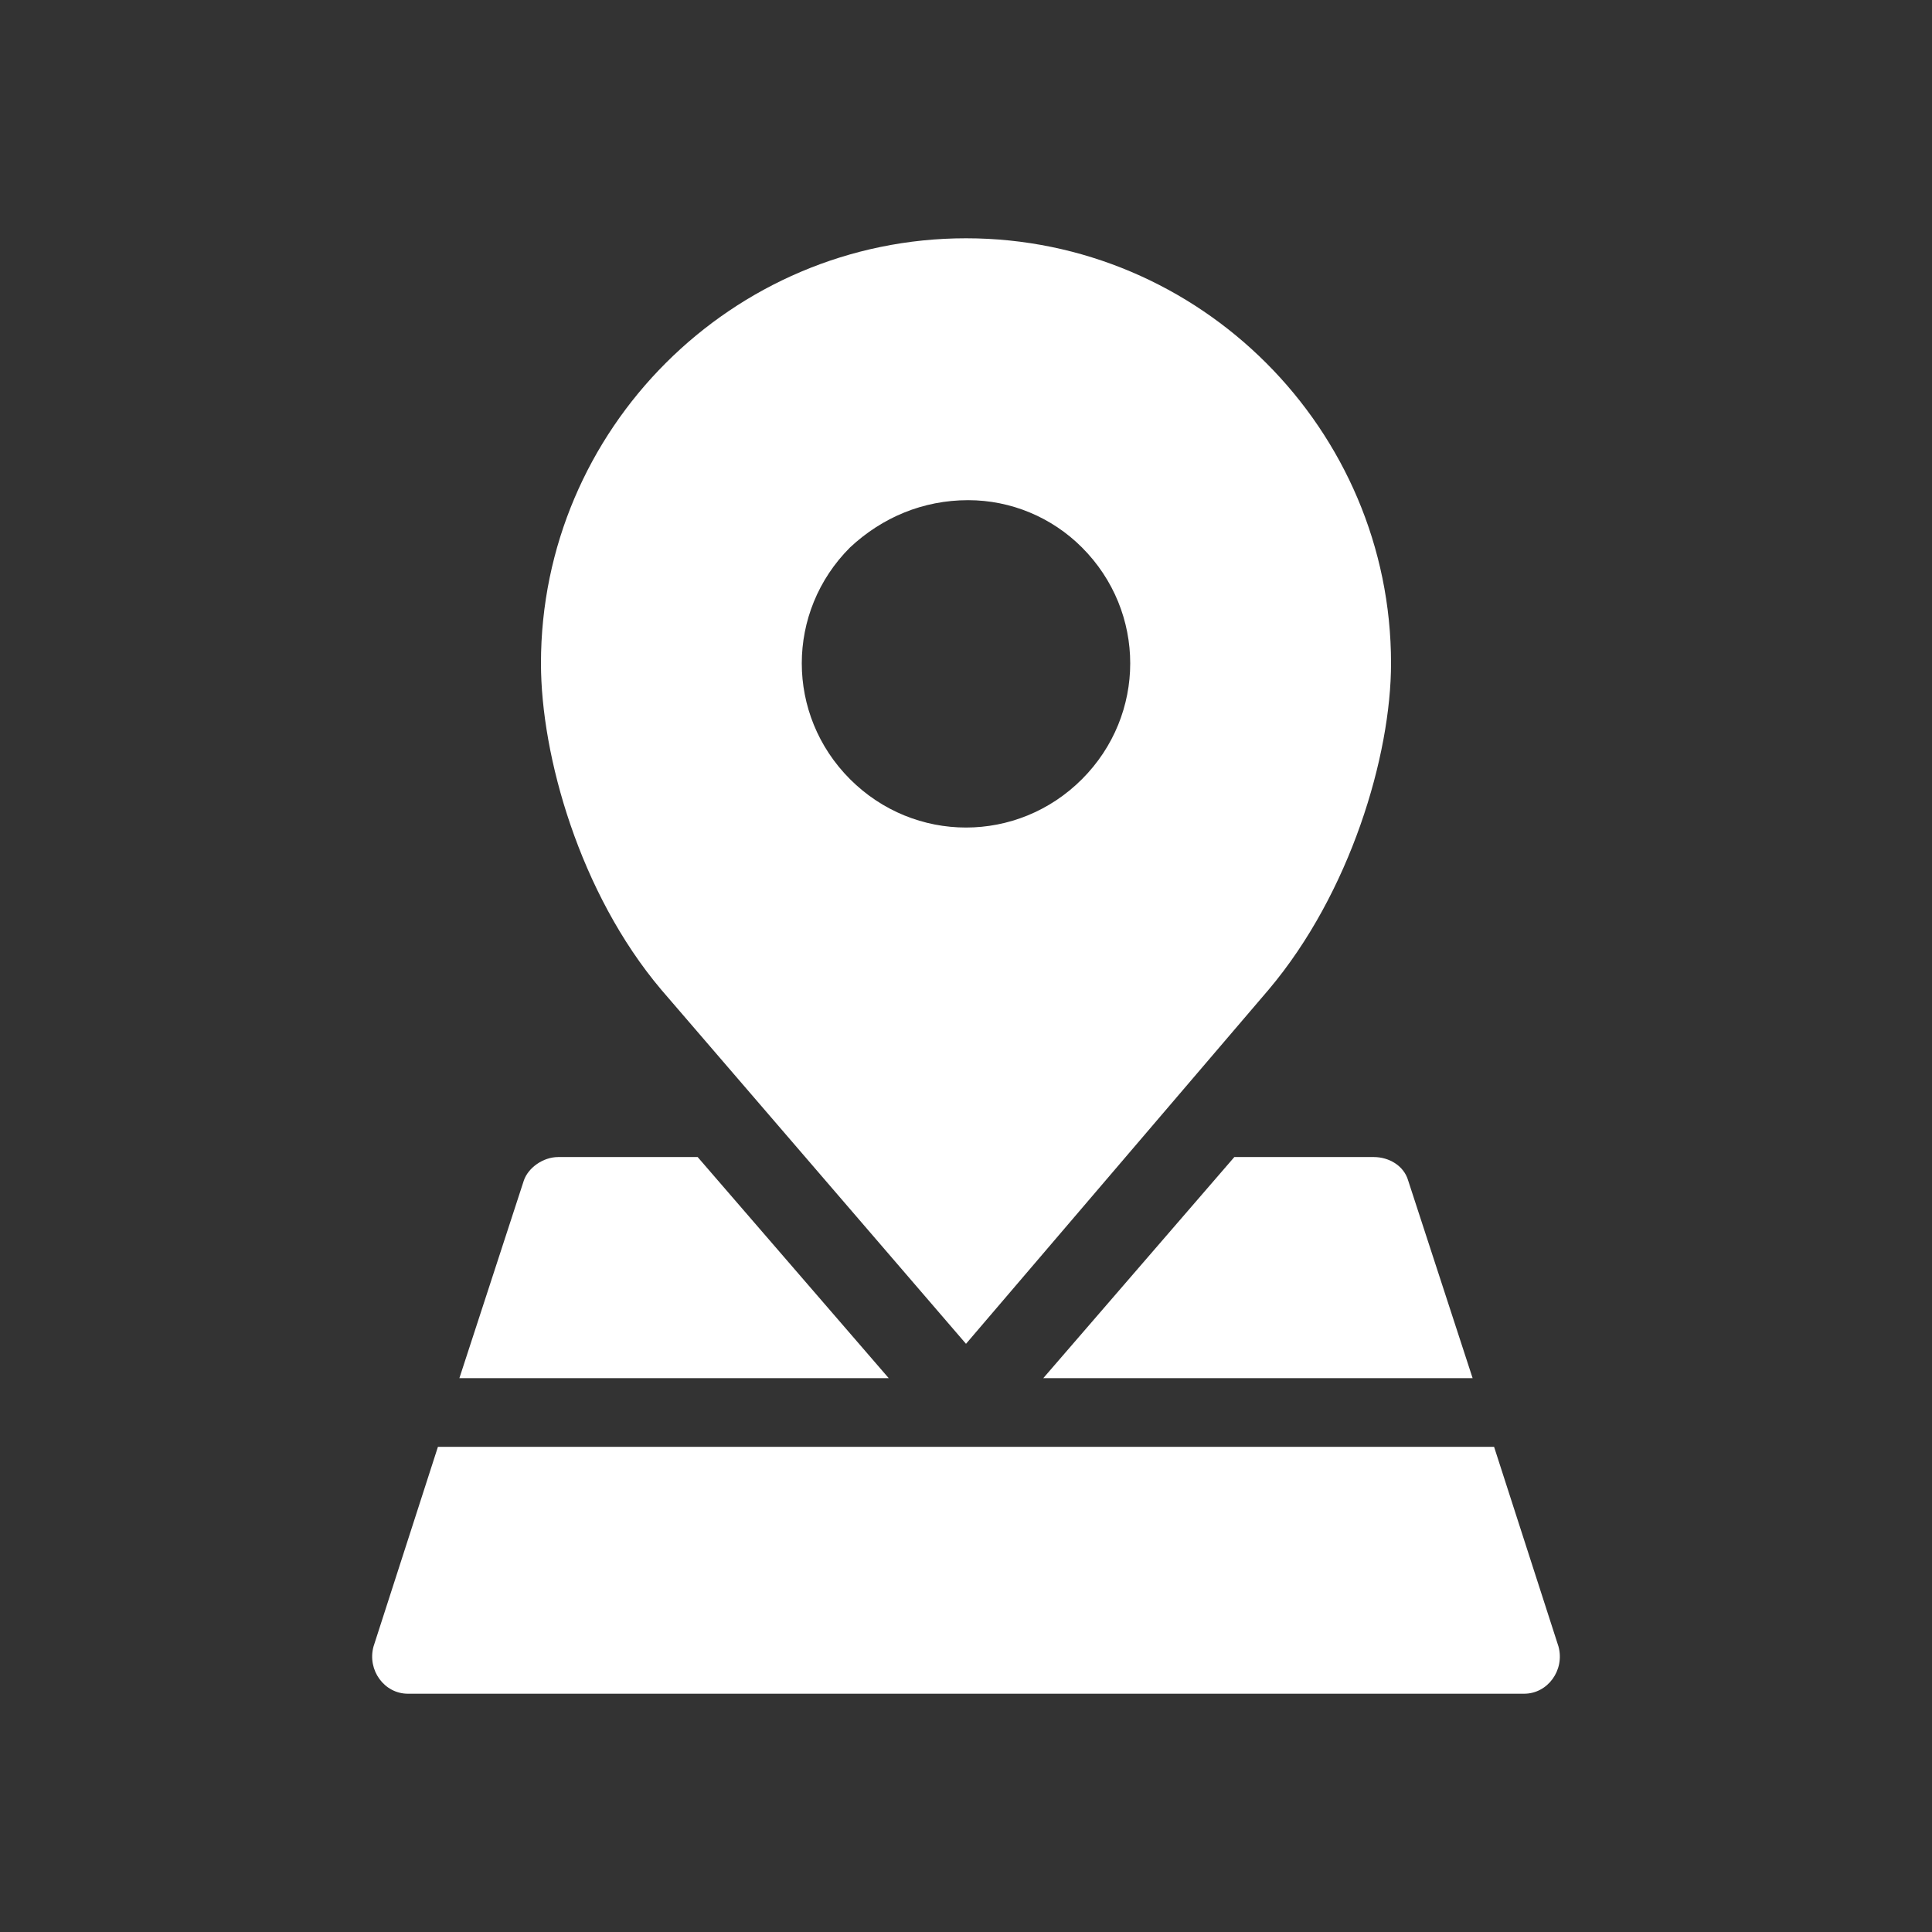
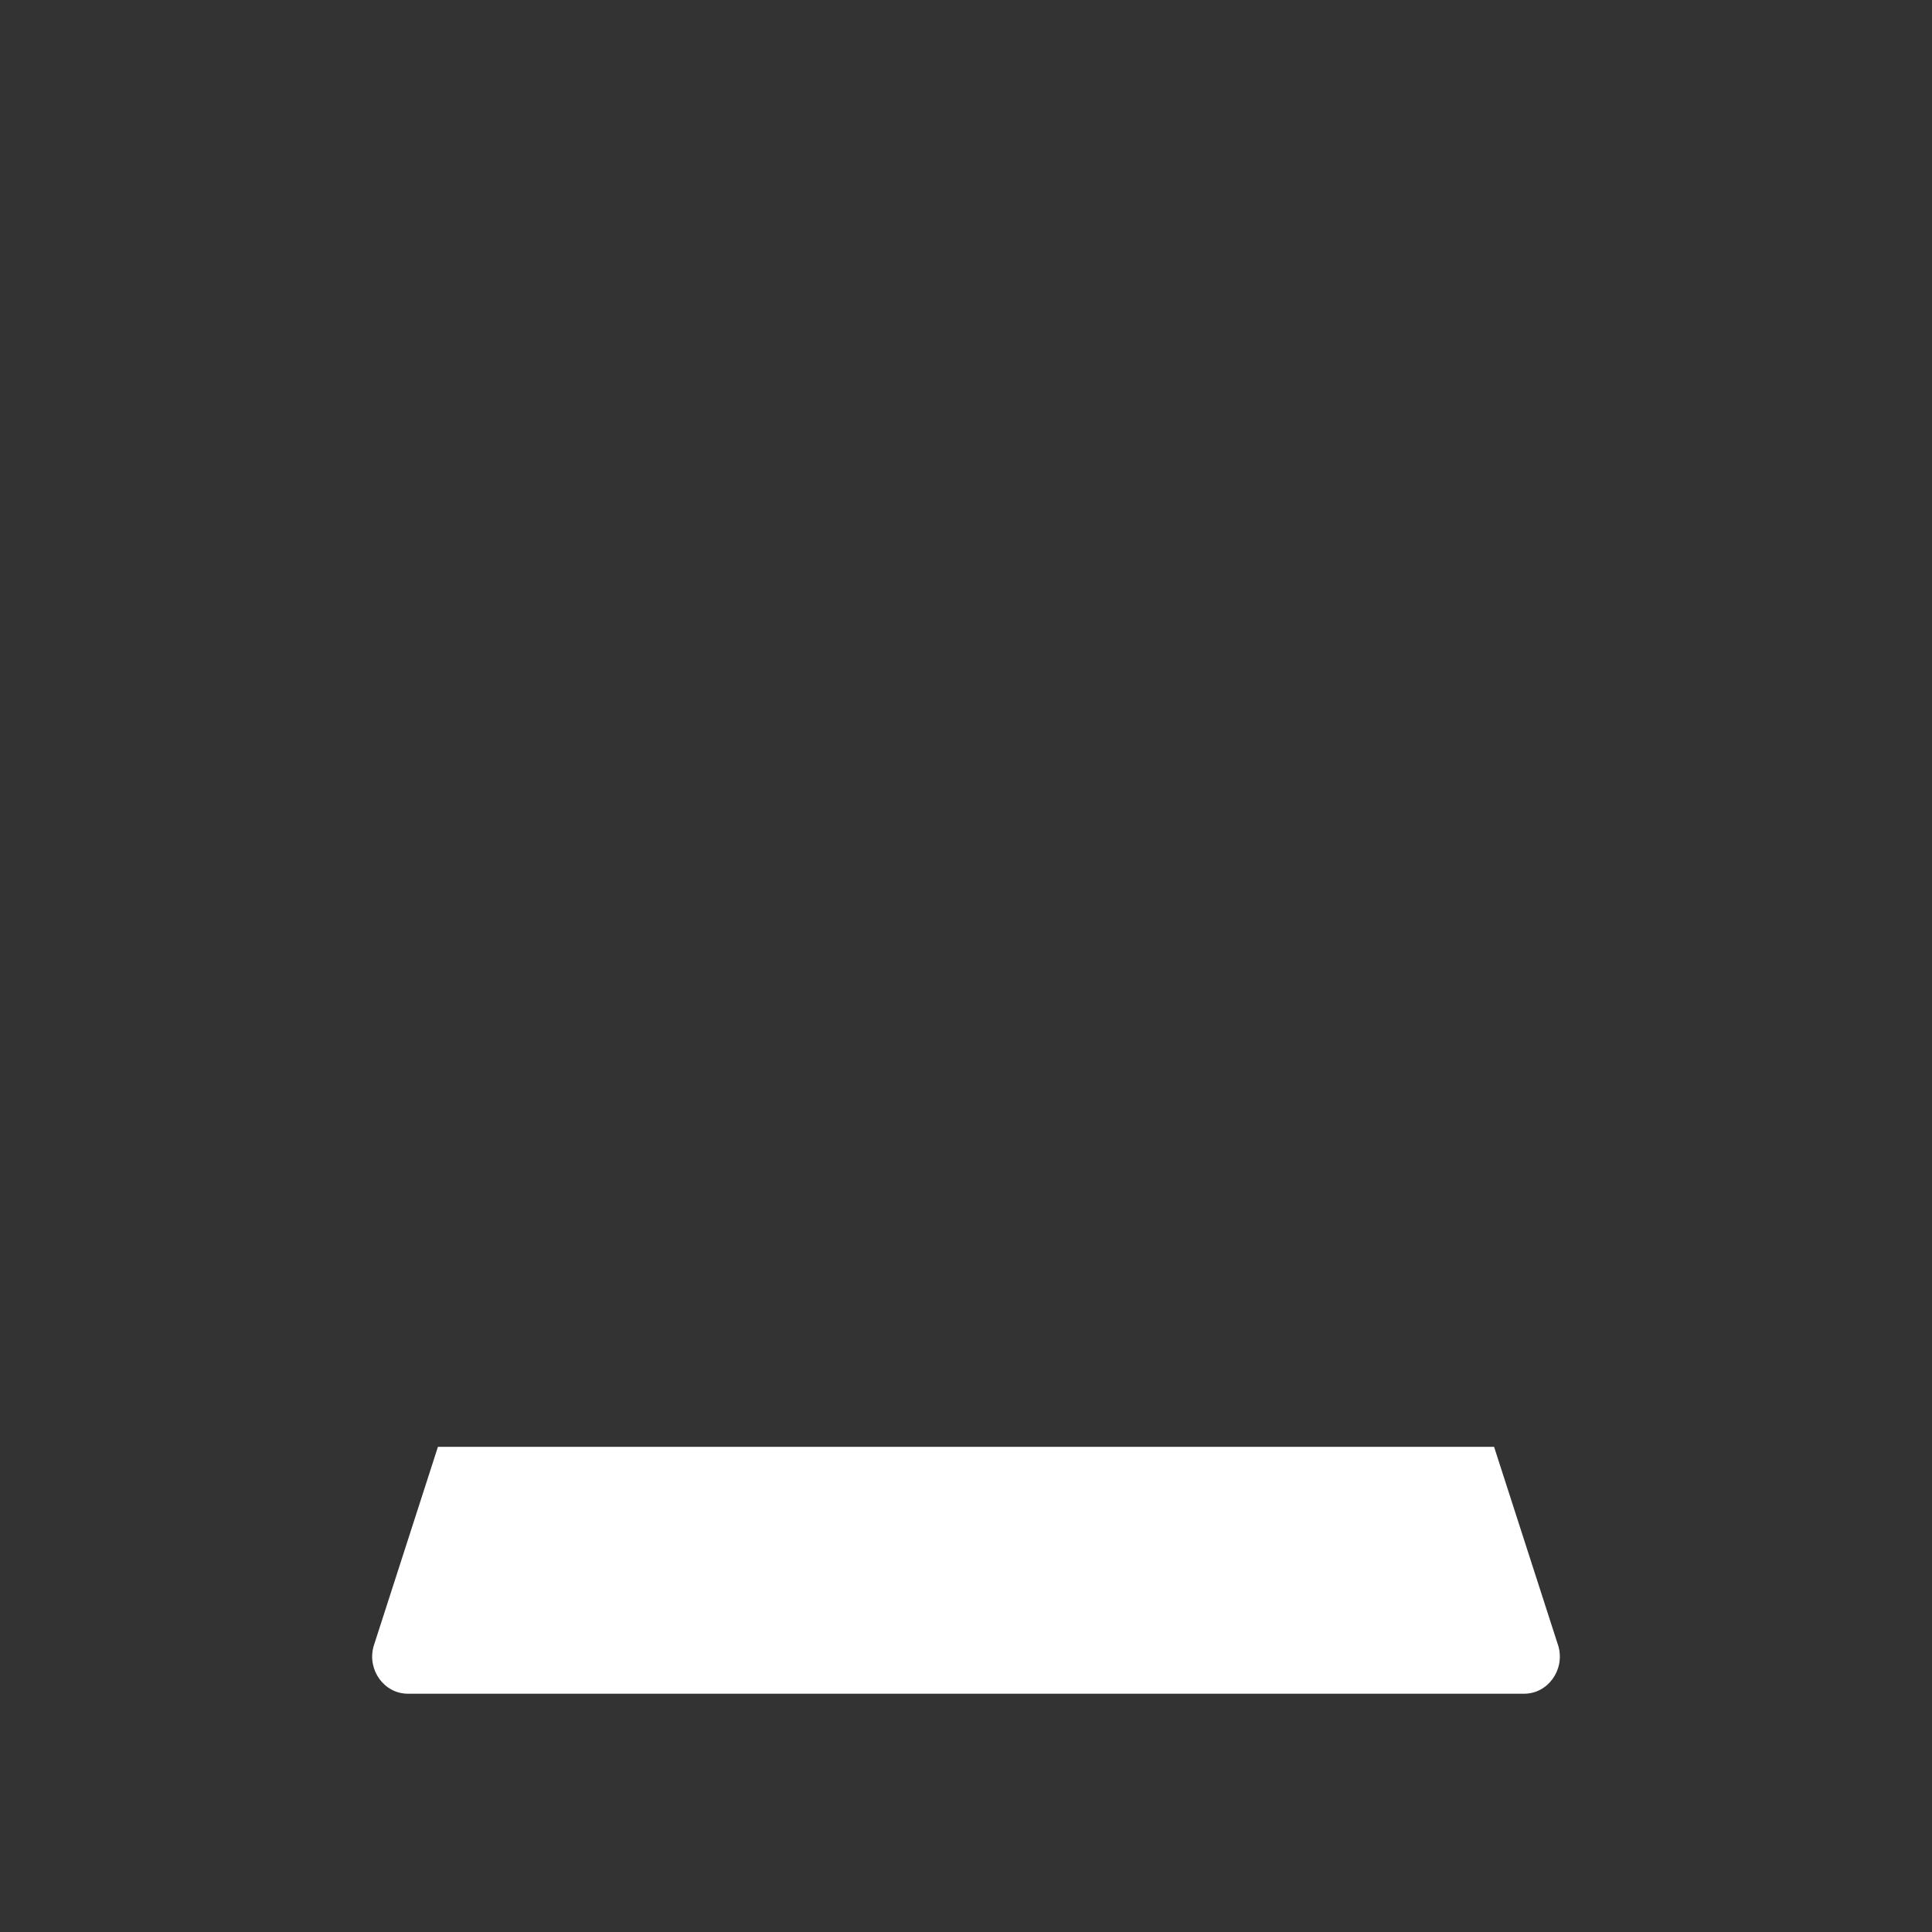
<svg xmlns="http://www.w3.org/2000/svg" version="1.1" id="Layer_1" x="0px" y="0px" viewBox="0 0 90 90" style="enable-background:new 0 0 90 90;" xml:space="preserve">
  <rect x="0" y="0" width="90" height="90" fill="#333333" stroke="none" />
  <style type="text/css">
	.st0{fill:#FFFFFF;}
</style>
  <g>
-     <path class="st0" d="M45.1,23.3c2,0,3.9,0.8,5.3,2.2c3,3,3,7.8,0,10.8s-7.8,3-10.8,0s-3-7.8,0-10.8C41.1,24.1,43,23.3,45.1,23.3z    M45,11.1c-10.9,0-19.8,8.9-19.8,19.8c0,4.3,1.8,10.7,5.6,15.2L45,62.6l14.1-16.5c3.8-4.5,5.7-10.9,5.7-15.2   C64.8,20,55.9,11.1,45,11.1z" />
-     <path class="st0" d="M26,53.9c-0.7,0-1.4,0.5-1.6,1.1l-3,9.2h20l-8.9-10.3C32.5,53.9,26,53.9,26,53.9z" />
-     <path class="st0" d="M57.5,53.9l-8.9,10.3h20l-3-9.2c-0.2-0.7-0.9-1.1-1.6-1.1L57.5,53.9L57.5,53.9z" />
    <path class="st0" d="M20.4,67.4l-3,9.3c-0.3,1.1,0.5,2.2,1.6,2.2h52c1.1,0,1.9-1.1,1.6-2.2l-3-9.3H20.4z" />
  </g>
</svg>